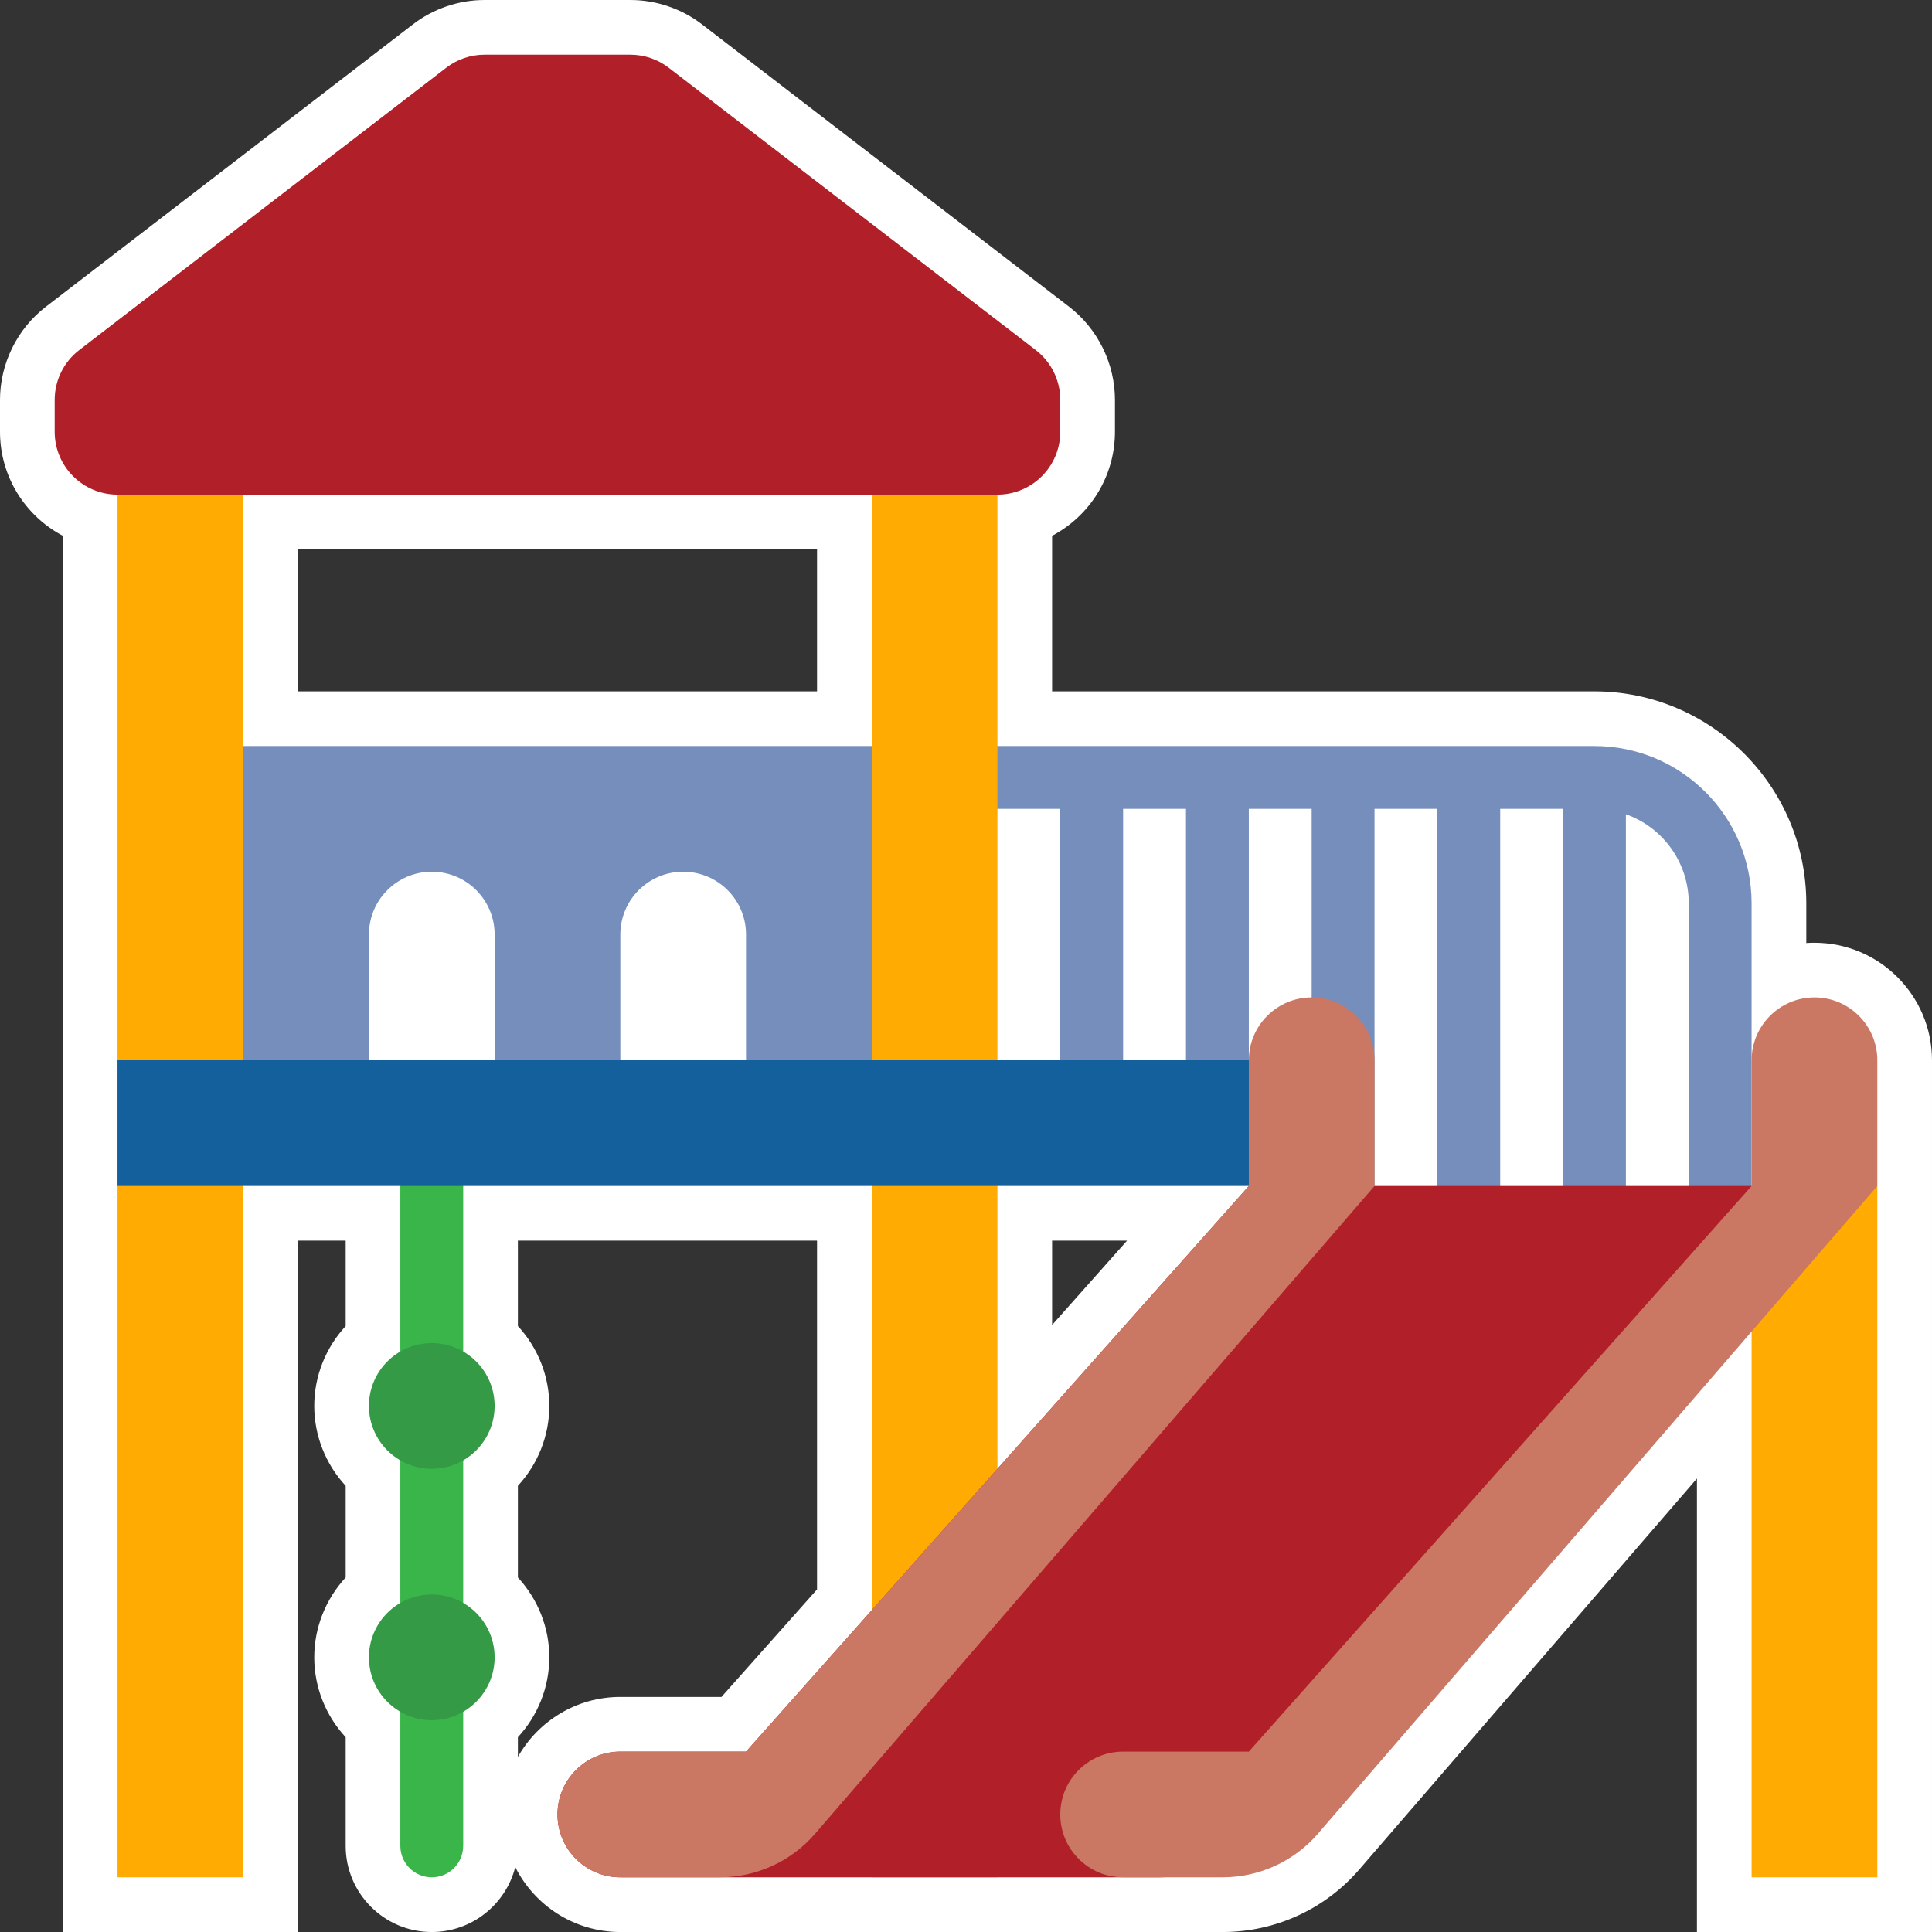
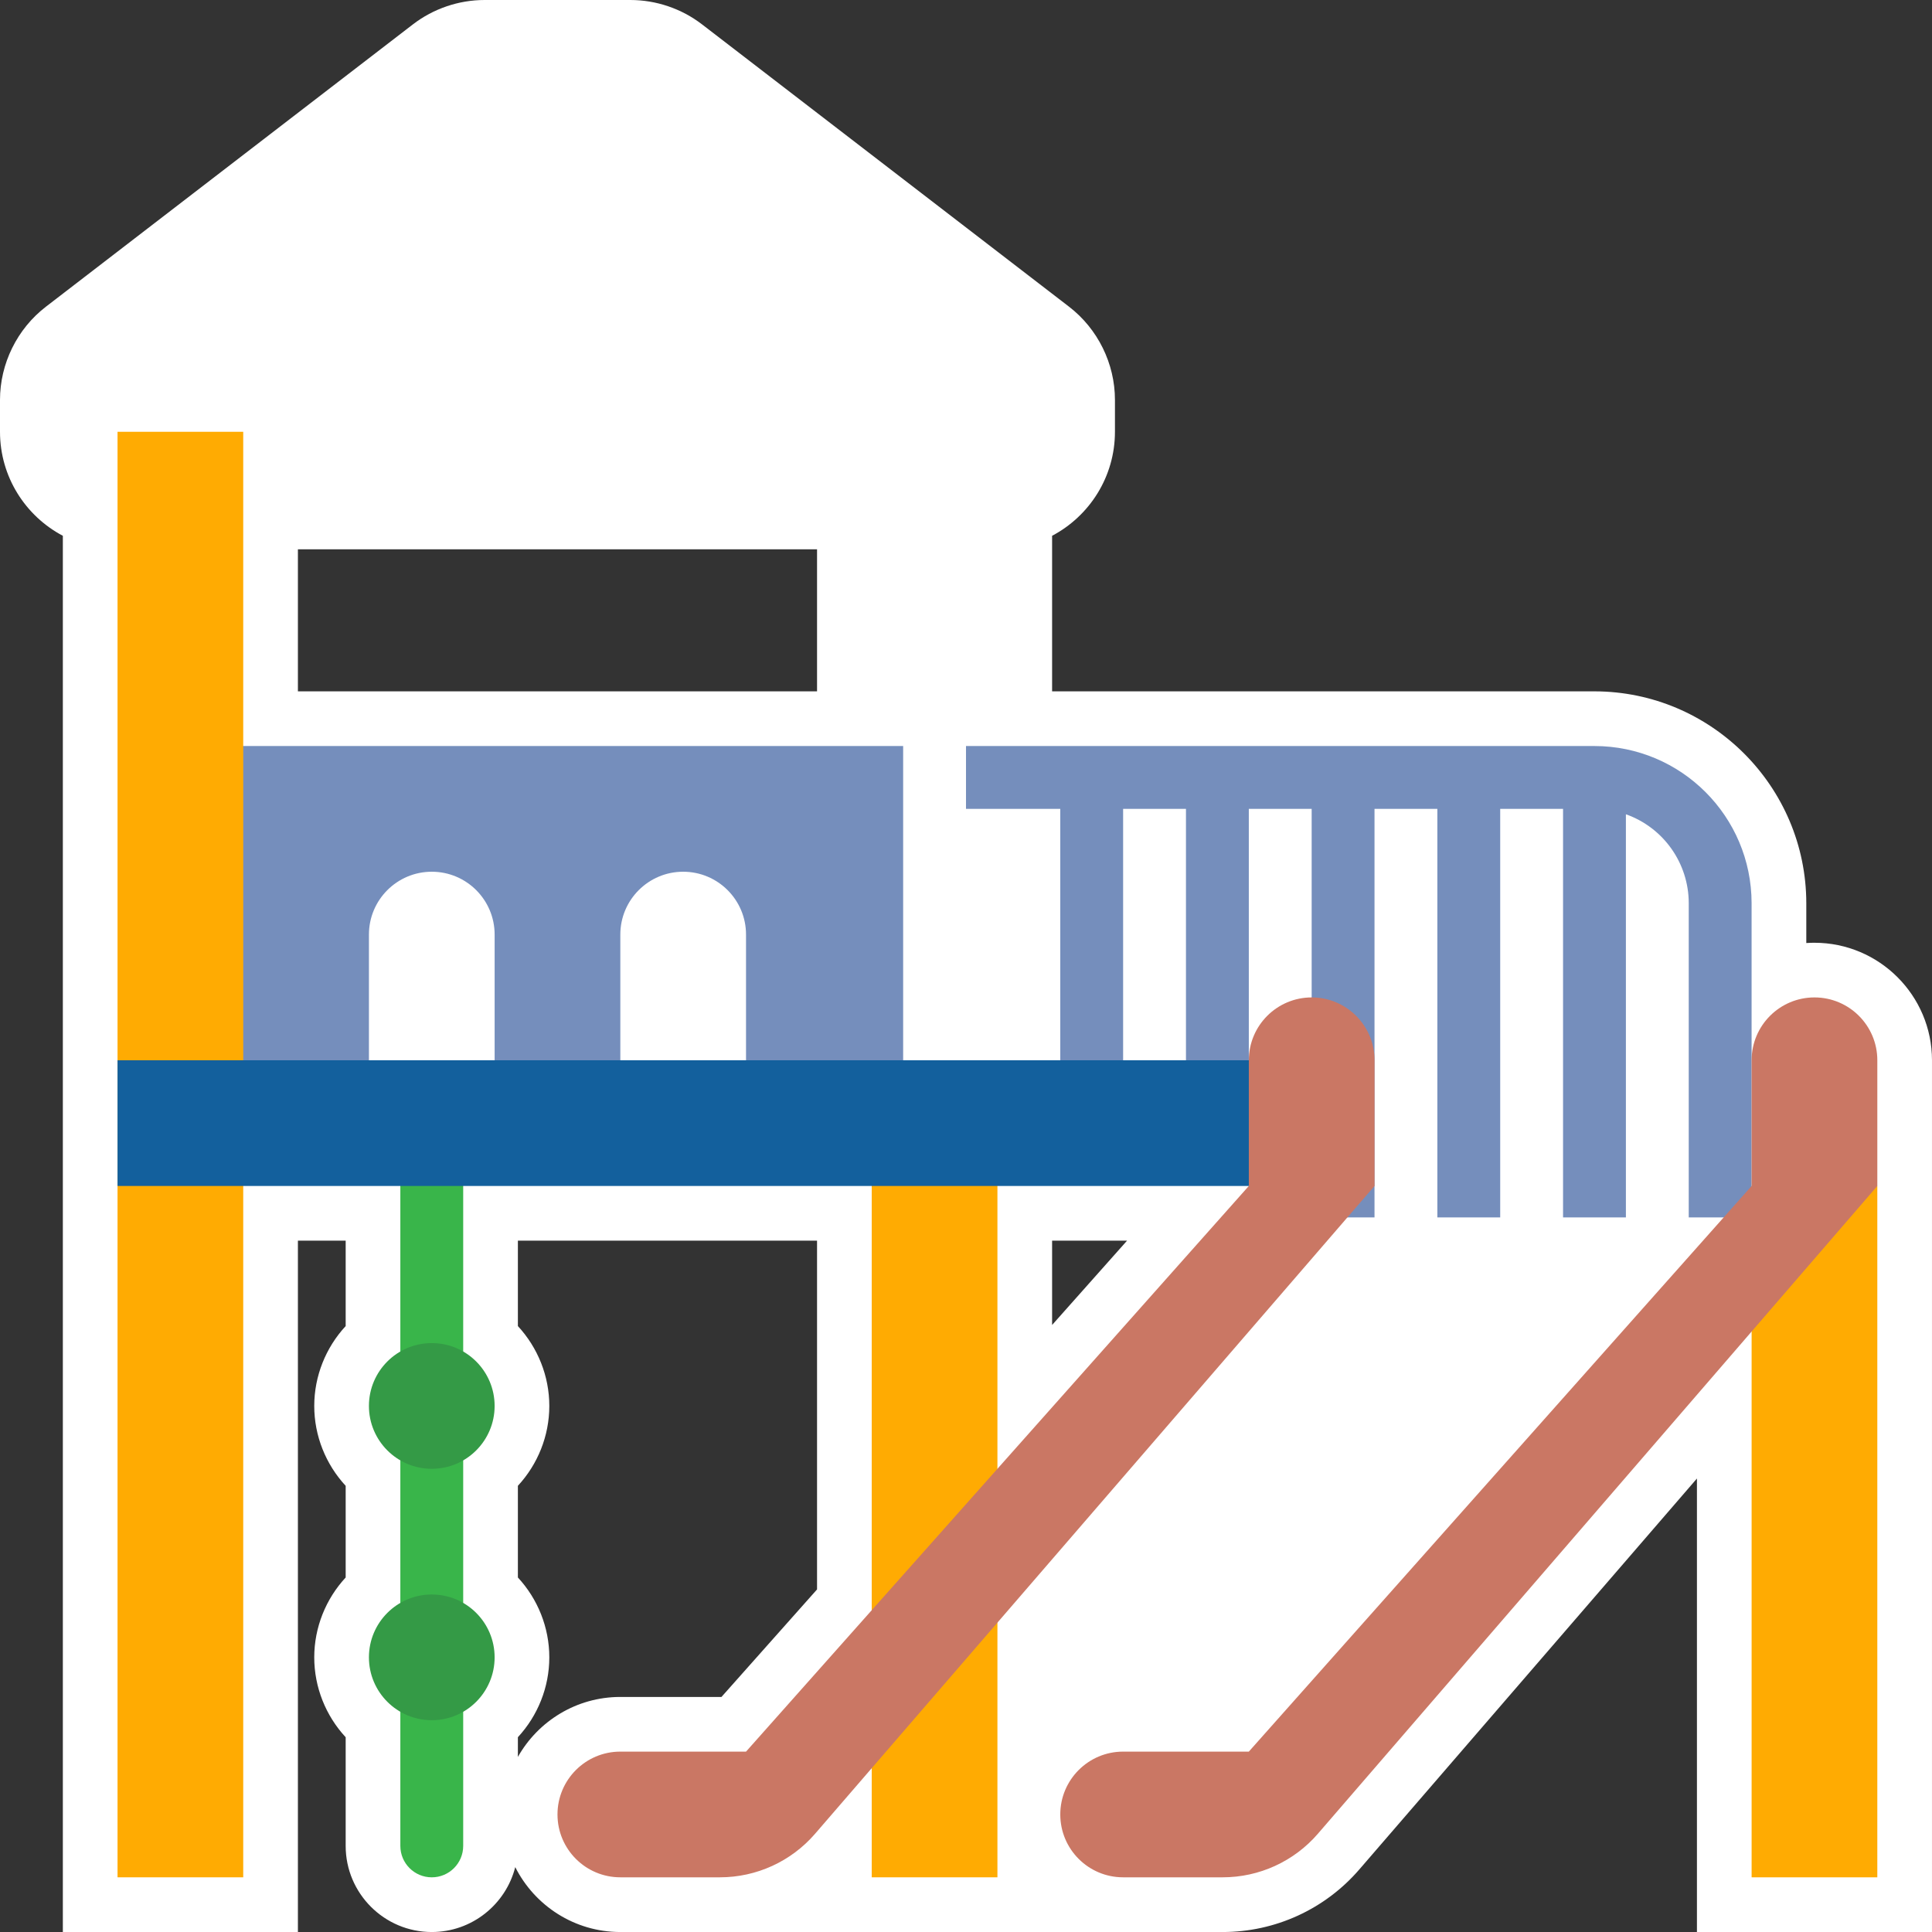
<svg xmlns="http://www.w3.org/2000/svg" id="Layer_1" width="200" height="200" version="1.1" viewBox="0 0 200 200">
  <rect x="0" y="0" width="200" height="200" fill="#333333" stroke="none" />
  <defs>
    <style>
      .st0 {
        fill: #ca7764;
      }

      .st1 {
        fill: #13609d;
      }

      .st2 {
        fill: #758ebc;
      }

      .st3 {
        fill: #b11f29;
      }

      .st4 {
        fill: #fff;
      }

      .st5 {
        fill: #39b54a;
      }

      .st6 {
        fill: #349a46;
      }

      .st7 {
        fill: #ffab02;
      }
    </style>
  </defs>
  <path class="st4" d="M187.833,97.593c-.284,0-.566.01-.846.029v-4.128c-.013-12.079-9.846-21.912-21.919-21.926h-56.155v-16.103c3.865-2.04,6.506-6.102,6.506-10.768v-3.303c0-3.751-1.776-7.355-4.749-9.642L72.674,2.523C70.559.896,67.925,0,65.256,0h-15.093c-2.669,0-5.303.896-7.418,2.523L4.749,31.753C1.776,34.039,0,37.643,0,41.393v3.304C0,49.364,2.641,53.425,6.506,55.465v144.535h24.333v-71.568h4.945v8.843c-2.057,2.222-3.253,5.171-3.253,8.269s1.196,6.047,3.253,8.269v9.488c-2.057,2.222-3.253,5.171-3.253,8.269s1.196,6.047,3.253,8.269v11.25c0,4.915,3.999,8.913,8.913,8.913,4.158,0,7.661-2.862,8.641-6.72,2.002,3.981,6.126,6.72,10.878,6.72h62.359c5.431,0,10.582-2.357,14.132-6.468l34.959-40.479v46.947h24.333v-90.241c0-6.709-5.458-12.167-12.167-12.167ZM84.58,56.864v14.704H30.839v-14.704h53.741ZM116.673,128.432l-7.76,8.73v-8.73h7.76ZM53.611,179.836c2.057-2.222,3.253-5.171,3.253-8.268s-1.196-6.047-3.253-8.268v-9.488c2.057-2.222,3.253-5.171,3.253-8.268s-1.196-6.047-3.253-8.268v-8.843h30.969v36.104l-9.894,11.131h-10.47c-4.546,0-8.517,2.505-10.605,6.208v-2.038Z" />
  <path class="st2" d="M21.926,77.228v39.037h71.568v-39.037H21.926ZM51.204,109.759h-13.012v-13.012c0-3.593,2.913-6.506,6.506-6.506s6.506,2.913,6.506,6.506v13.012ZM77.228,109.759h-13.012v-13.012c0-3.593,2.913-6.506,6.506-6.506s6.506,2.913,6.506,6.506v13.012Z" />
  <path class="st2" d="M165.062,77.228h-65.062v6.506h9.759v29.278h6.506v-29.278h6.506v29.278h6.506v-29.278h6.506v42.29h6.506v-42.29h6.506v42.29h6.506v-42.29h6.506v42.29h6.506v-41.731c3.896,1.382,6.501,5.066,6.506,9.2v32.531h6.506v-32.531c-.01-8.979-7.286-16.255-16.265-16.265Z" />
  <path class="st7" d="M90.241,116.265h13.012v78.074h-13.012v-78.074Z" />
-   <path class="st7" d="M90.241,44.698h13.012v71.568h-13.012V44.698Z" />
  <path class="st7" d="M12.167,116.265h13.012v78.074h-13.012v-78.074Z" />
  <path class="st7" d="M12.167,44.698h13.012v71.568h-13.012V44.698Z" />
  <path class="st5" d="M44.697,194.34c-1.797,0-3.253-1.456-3.253-3.253v-71.568c0-1.797,1.456-3.253,3.253-3.253s3.253,1.456,3.253,3.253v71.568c0,1.797-1.456,3.253-3.253,3.253Z" />
  <path class="st1" d="M12.167,109.759h123.617v13.012H12.167v-13.012Z" />
-   <path class="st3" d="M65.256,5.66h-15.093c-1.435,0-2.829.474-3.967,1.349L8.2,36.239c-1.601,1.231-2.539,3.136-2.539,5.155v3.303c0,3.593,2.913,6.506,6.506,6.506h91.087c3.593,0,6.506-2.913,6.506-6.506v-3.303c0-2.019-.939-3.924-2.539-5.155L69.223,7.01c-1.137-.875-2.532-1.349-3.967-1.349Z" />
  <path class="st7" d="M181.327,122.772h13.012v71.568h-13.012v-71.568Z" />
-   <path class="st3" d="M129.278,122.772l-52.049,58.556h-13.012c-3.593,0-6.506,2.913-6.506,6.506s2.913,6.506,6.506,6.506h55.853c3.782,0,7.376-1.645,9.848-4.507l57.916-67.061h-58.556Z" />
  <circle class="st6" cx="44.697" cy="145.543" r="6.506" />
  <circle class="st6" cx="44.697" cy="171.568" r="6.506" />
  <path class="st0" d="M129.278,109.759v13.012l-52.049,58.556h-13.012c-3.593,0-6.506,2.913-6.506,6.506s2.913,6.506,6.506,6.506h10.31c3.782,0,7.376-1.645,9.848-4.507l57.916-67.061v-13.012c0-3.593-2.913-6.506-6.506-6.506s-6.506,2.913-6.506,6.506Z" />
  <path class="st0" d="M181.327,109.759v13.012l-52.049,58.556h-13.012c-3.593,0-6.506,2.913-6.506,6.506s2.913,6.506,6.506,6.506h10.31c3.782,0,7.376-1.645,9.848-4.507l57.916-67.061v-13.012c0-3.593-2.913-6.506-6.506-6.506s-6.506,2.913-6.506,6.506Z" />
</svg>